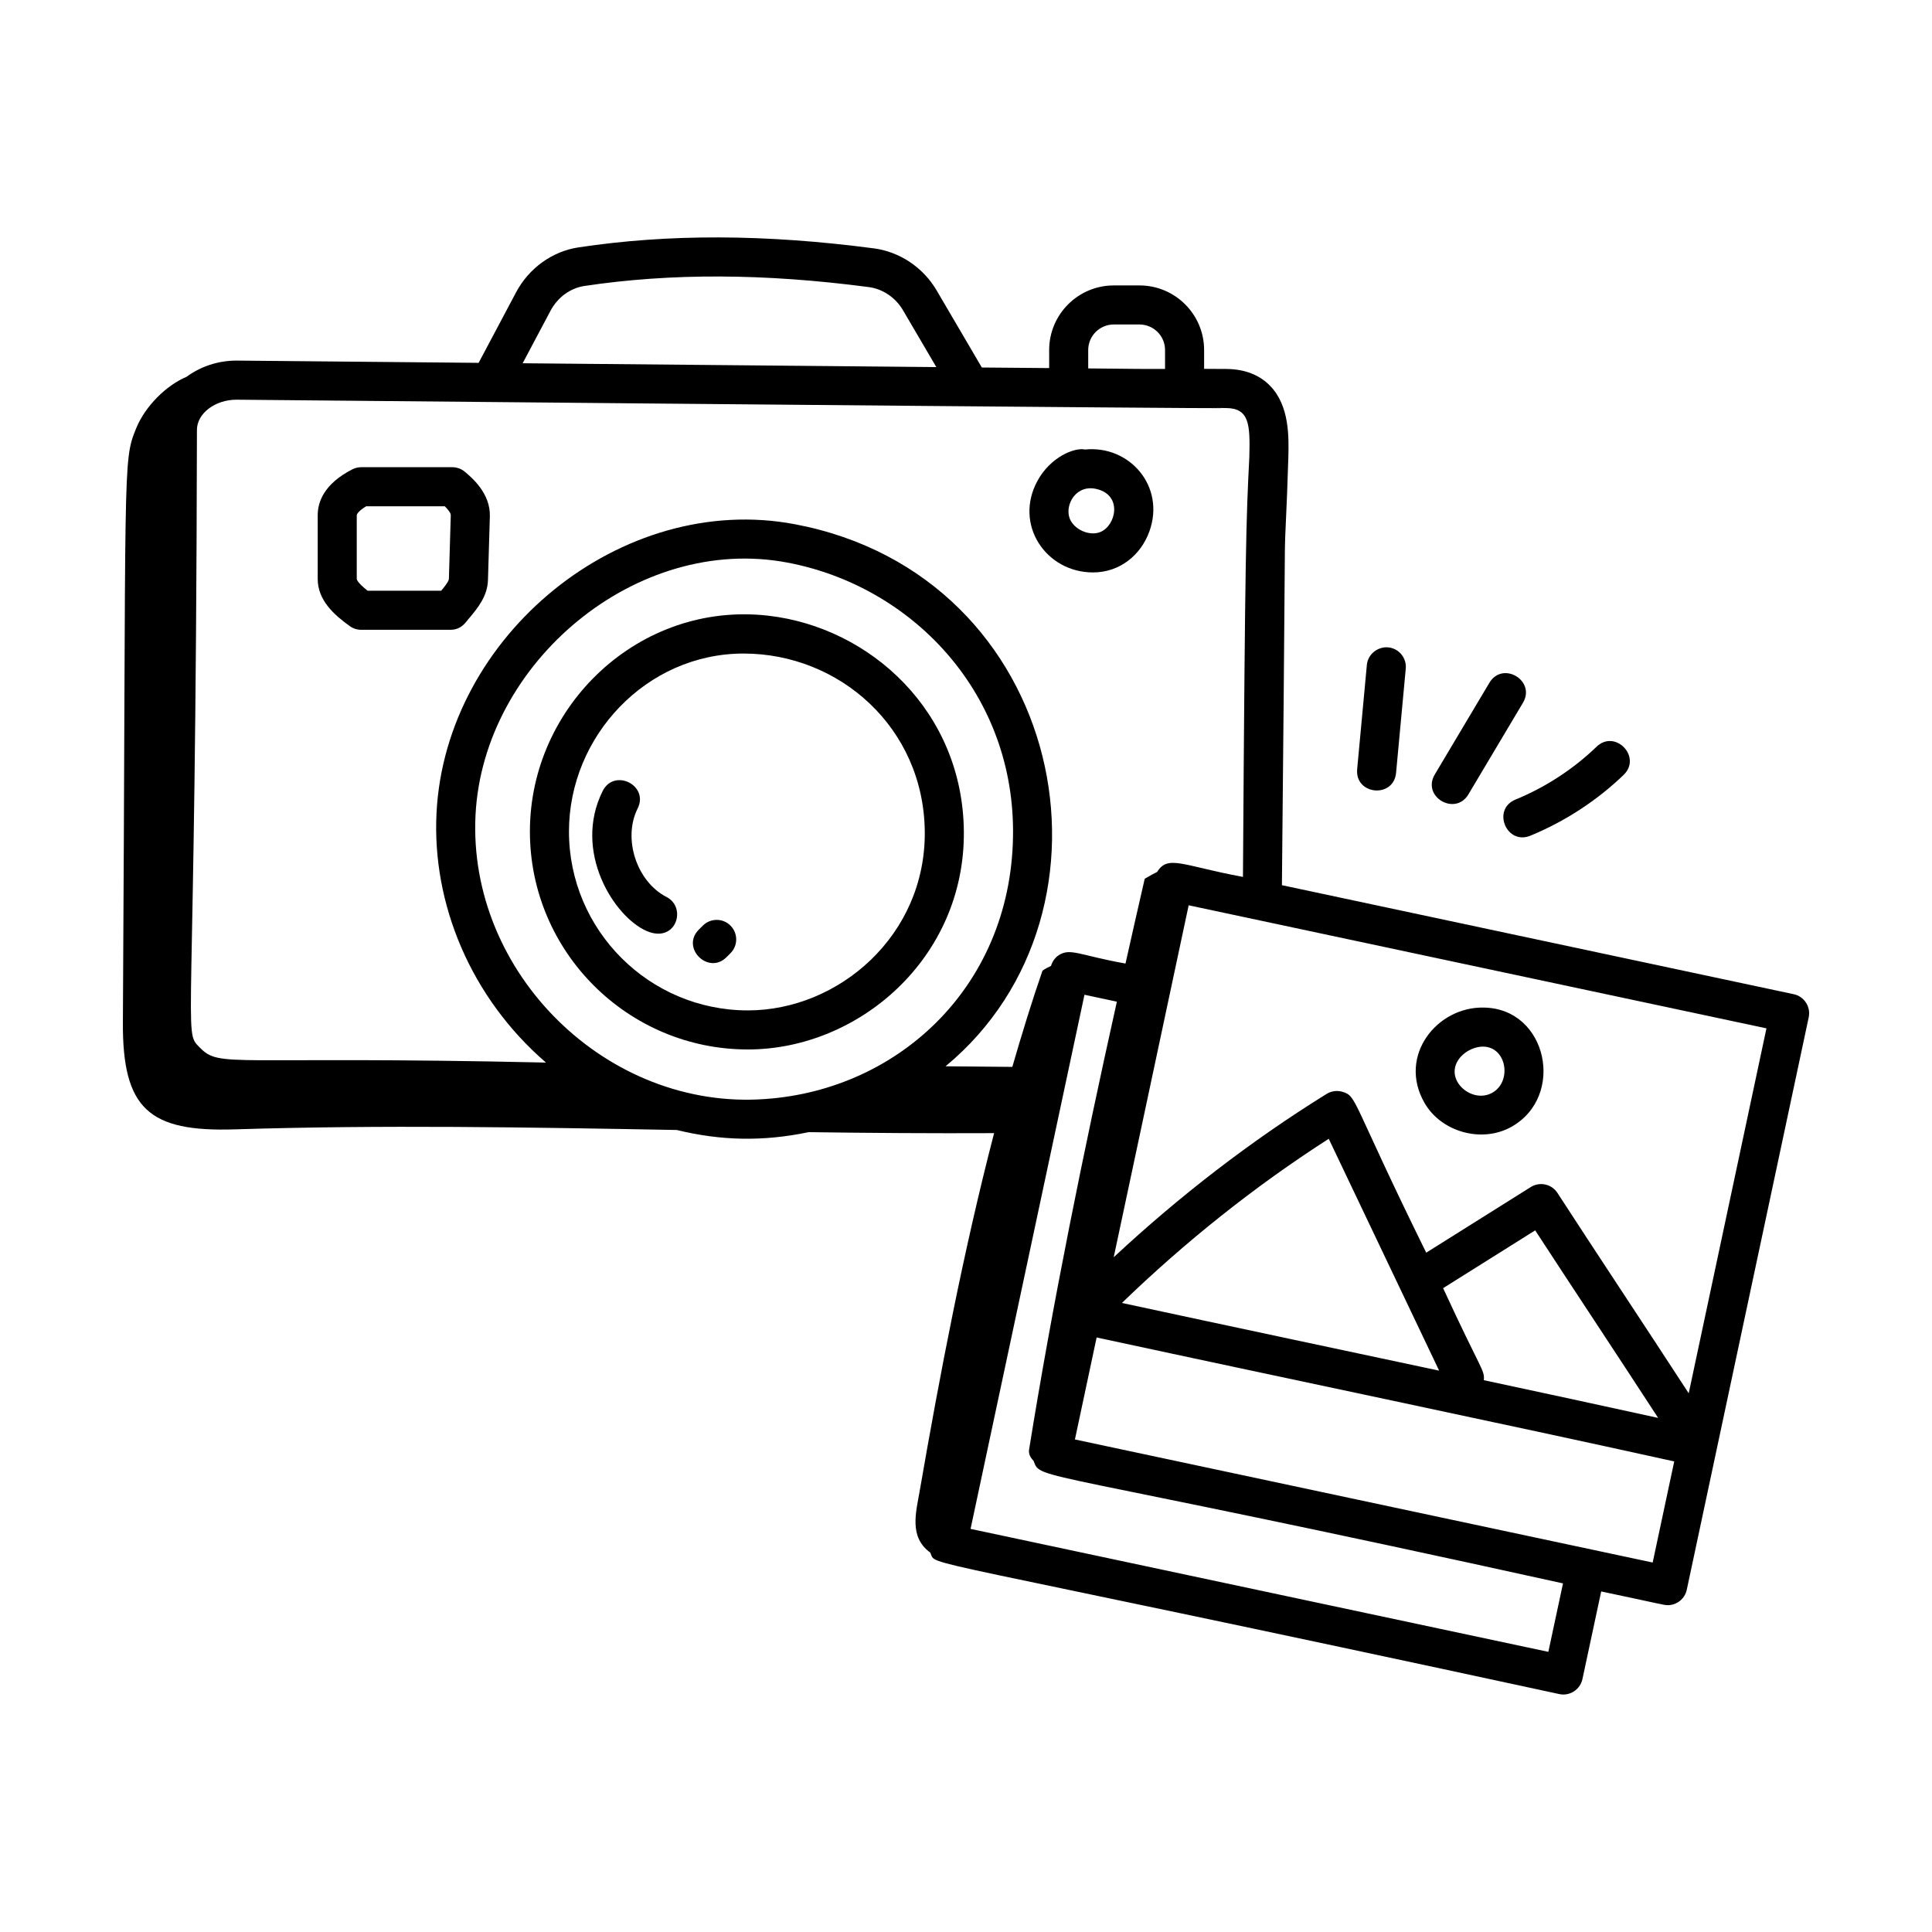
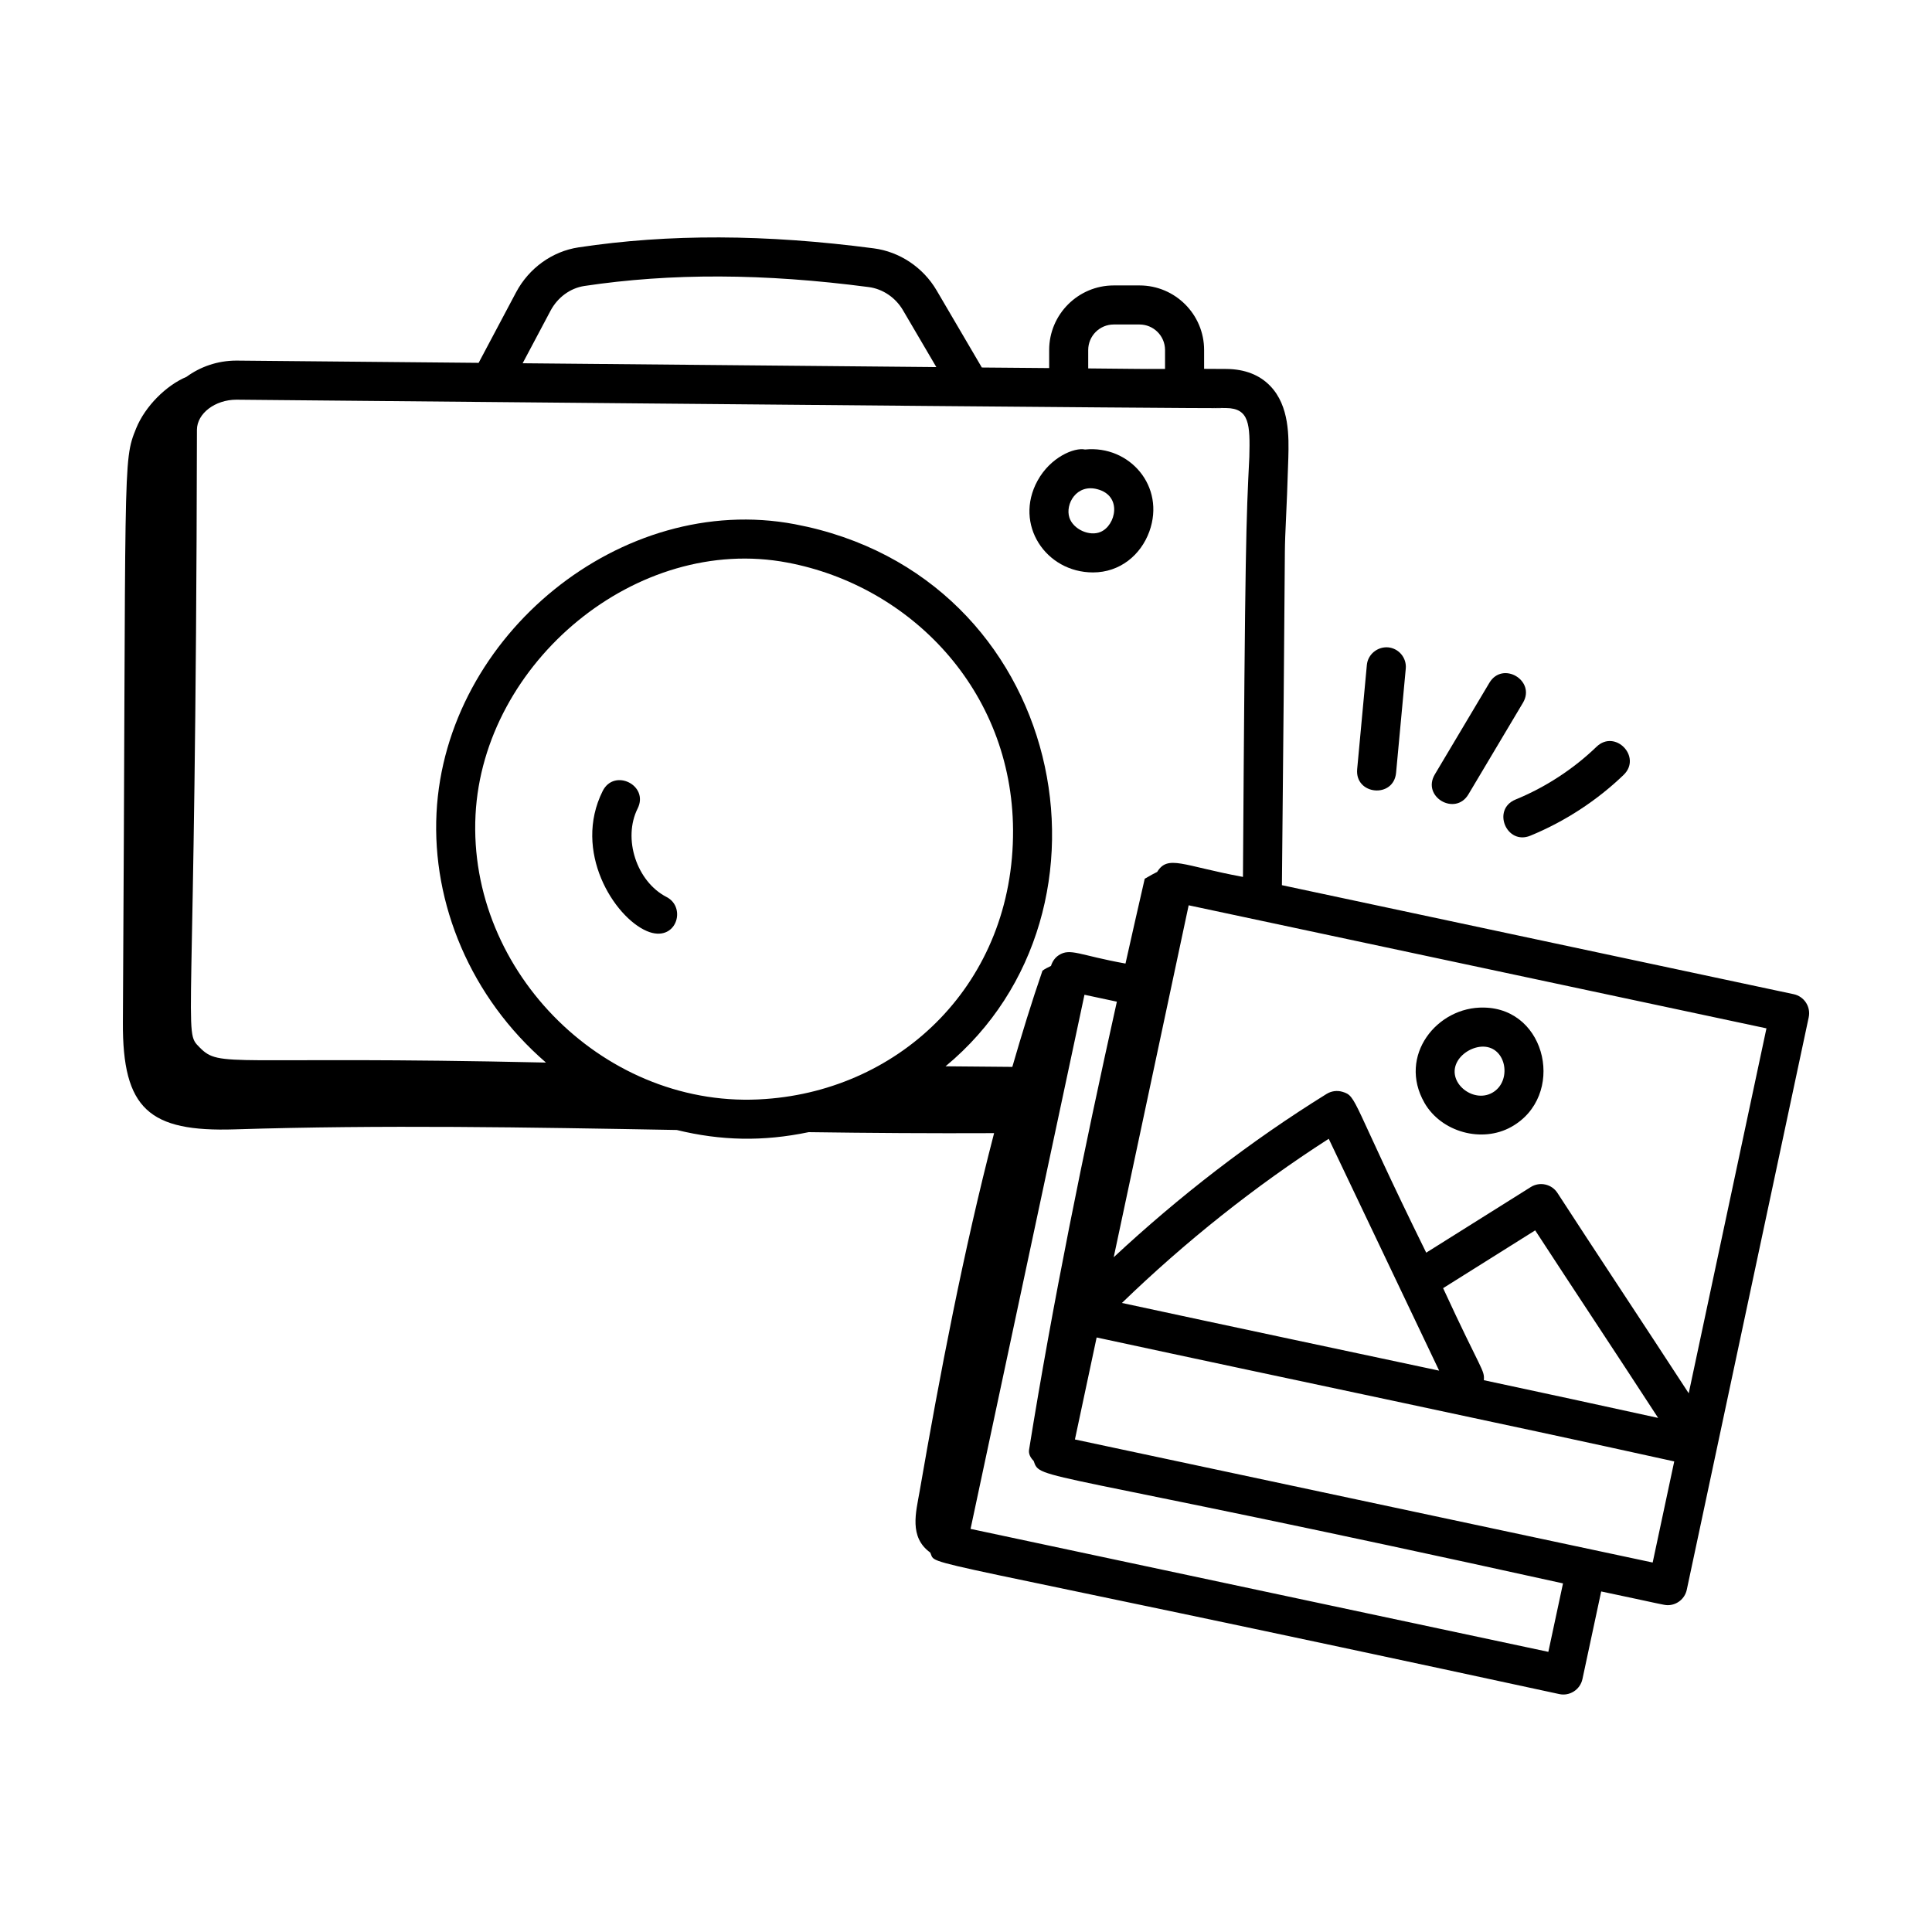
<svg xmlns="http://www.w3.org/2000/svg" fill="#000000" width="800px" height="800px" version="1.1" viewBox="144 144 512 512">
  <g>
    <path d="m484.5 290.53c0.051-6.156 0.449-9.539 0.922-25.234 0.137-5.453 0.344-13.695-4.805-19.02-2.836-2.938-6.738-4.449-11.586-4.496-2.047-0.023-4.004-0.031-5.93-0.031v-4.988c0-9.441-7.676-17.117-17.117-17.117h-6.828c-9.441 0-17.117 7.676-17.117 17.117v4.785c-5.945-0.047-11.895-0.098-17.844-0.152l-11.98-20.43c-3.57-6.094-9.805-10.258-16.668-11.148-28.719-3.773-54.301-3.863-78.227-0.258-6.957 1.043-13.141 5.492-16.555 11.91l-9.922 18.691c-0.812-0.008-63.312-0.59-64.176-0.598-5.043 0-9.621 1.652-13.234 4.297-5.391 2.273-10.957 7.785-13.348 13.652-3.68 9.043-2.629 7.625-3.519 157.41-0.137 23.023 6.996 29.09 29.648 28.375 39.074-1.23 77.719-0.547 117.13 0.164 11.77 2.867 22.863 3.094 34.969 0.574 16.148 0.227 32.523 0.336 49.133 0.262-8.164 31.438-14.375 63.973-19.758 95.055-0.93 5.379-2.84 11.988 2.824 16.086 2.035 4.043-9.371-0.555 166.71 37.512 2.715 0.605 5.535-1.141 6.141-3.977l4.969-23.219c15.707 3.309 16.617 3.637 17.629 3.637 2.394 0 4.535-1.664 5.055-4.098l32.309-151.68c0.602-2.797-1.188-5.547-3.984-6.141l-135.62-28.887c0.359-37.875 0.637-65.449 0.781-88.055zm-52.113-53.77c0-3.734 3.031-6.766 6.766-6.766h6.828c3.734 0 6.766 3.031 6.766 6.766v5.016c-8.758 0.023-5.231-0.027-20.359-0.141zm-142.48-10.434c1.879-3.531 5.223-5.973 8.949-6.539 22.957-3.438 47.598-3.356 75.352 0.289 3.719 0.48 7.109 2.769 9.078 6.121l8.852 15.09c-11.211-0.121 40.609 0.379-109.63-1.02zm179.02 25.809c6.195 0.055 6.375 4.387 6.16 12.906-0.848 17.07-1.113 22.641-1.691 111.35-16.051-2.973-19.875-5.945-22.738-1.324-0.898 0.449-1.699 0.879-3.297 1.812-1.73 7.453-3.398 14.973-5.094 22.473-12.281-2.207-14.621-4.191-17.676-2.219-1.023 0.656-1.711 1.691-2.066 2.844-0.828 0.391-1.625 0.793-2.258 1.262-2.875 8.32-5.492 16.867-7.992 25.496l-17.695-0.156c49.855-41.266 31.926-130.08-39.961-143.66-45.824-8.652-92.539 29.367-94.938 76.523-1.219 23.992 8.996 48.867 29.004 66.148-84.805-1.891-86.262 1.598-91.801-4.035-4.543-4.606-0.992 0.332-0.695-163.68 0.039-4.328 4.832-7.953 10.469-7.953 345.3 3.215 239.74 1.941 262.27 2.215zm57.512 233.24 24.402-15.316c10.477 16.094 20.203 30.676 32.586 49.703-15.27-3.356-30.613-6.664-46.191-9.996 0.207-2.809-0.508-2.102-10.797-24.391zm-1.051 21.859c-25.027-5.332-53.18-11.281-84.066-17.938 16.789-16.234 35.152-30.879 54.805-43.508zm-178.52-71.988c-41.988 3.129-78.965-33.438-76.848-75.281 2.066-40.473 42.766-74.461 82.668-66.871 32.438 6.125 59.555 33.676 59.781 70.855 0.215 40.555-29.699 68.77-65.602 71.297zm207.46 146.51-153.12-32.586 30.188-141.55 8.586 1.832c-8.883 39.914-17.059 80.105-23.266 118.73-0.18 1.121 0.367 2.117 1.207 2.973 1.902 5.363-0.695 1.359 140.29 32.461zm27.648-23.672c-25.297-5.387-91.336-19.453-153.11-32.613l5.754-27.027c52.73 11.379 106.24 22.5 153.07 32.848zm9.551-44.848c-12.852-19.738-24.391-37.059-34.781-53.086-1.523-2.367-4.703-3.074-7.09-1.562l-27.695 17.383c-19.973-40.543-18.254-41.469-22.215-42.637-1.41-0.418-2.934-0.207-4.184 0.566-20.172 12.512-39.047 27.105-56.418 43.281 6.762-31.746 13.055-61.297 19.863-93.27l153.12 32.613z" />
-     <path d="m236.71 309.94c0.875 0.625 1.934 0.965 3.012 0.965h23.645c3.223 0 4.363-2.547 5.055-3.176 2.121-2.539 4.766-5.703 4.894-10.016l0.5-16.863c0.184-6.098-4.758-10.25-6.613-11.816-0.938-0.789-2.117-1.219-3.336-1.219h-24.141c-0.82 0-1.625 0.195-2.359 0.566-7.582 3.883-9.172 8.75-9.172 12.152v16.863c-0.004 5.672 4.305 9.523 8.516 12.543zm1.832-29.406c0-0.258 0.492-1.164 2.508-2.367h20.82c1.477 1.469 1.598 2.164 1.59 2.371l-0.5 16.871c-0.012 0.625-1.07 1.98-2.035 3.141h-19.492c-2.738-2.137-2.891-2.992-2.891-3.152z" />
-     <path d="m284.43 364.36c0 31.852 25.914 57.758 57.766 57.758 29.324 0 57.547-24.16 57.234-57.809-0.297-31.715-24.738-54.039-51.824-57.145-34.066-3.898-63.176 23.77-63.176 57.195zm57.766 47.406c-26.145 0-47.414-21.266-47.414-47.406 0-25.266 20.523-47.164 46.273-47.164 25.414 0 47.766 19.664 48.02 47.211 0.254 27.5-22.828 47.359-46.879 47.359z" />
    <path d="m433.66 295.7c7.086 0 12.652-4.566 14.93-10.844 4.324-11.973-5.246-22.914-17.039-21.73-2.828-0.613-9.176 2.012-12.598 8.277-6.332 11.586 2.207 24.297 14.707 24.297zm1.18-22.047c6.656 1.754 4.871 9.621 0.809 11.316-2.898 1.242-7.211-0.664-8.242-3.773-1.184-3.594 1.883-9.047 7.434-7.543z" />
    <path d="m521.5 436.27c4.473 7.769 15.242 10.727 23.031 6.356 14.406-8.059 9.562-31.34-7.273-31.609-12.402-0.312-22.914 12.766-15.758 25.246v0.008zm8.785-11.09c1.328-2.25 4.18-3.84 6.801-3.816 6.231 0.098 7.656 9.281 2.379 12.227-5.203 2.934-12.379-2.988-9.18-8.41z" />
    <path d="m320.65 381.72c-7.938-4.078-11.668-15.48-7.668-23.461 3.07-6.141-6.199-10.746-9.262-4.637-8.004 16.004 3.031 33.422 11.707 37.125 7.723 3.297 10.691-6.215 5.223-9.027z" />
-     <path d="m330.3 389.26-1.094 1.086c-4.852 4.852 2.527 12.109 7.32 7.32l1.023-1.02c2.043-2 2.07-5.277 0.066-7.32-1.984-2.035-5.262-2.07-7.316-0.066z" />
    <path d="m506.23 320.23-2.566 27.605c-0.633 6.859 9.676 7.816 10.312 0.957l2.566-27.605c0.262-2.844-1.832-5.363-4.676-5.633-2.797-0.223-5.371 1.832-5.637 4.676z" />
    <path d="m538.7 324.95-14.457 24.277c-3.531 5.941 5.414 11.129 8.895 5.297l14.457-24.277c3.5-5.871-5.375-11.188-8.895-5.297z" />
    <path d="m549.55 365.47c9.105-3.734 17.652-9.301 24.723-16.113 4.926-4.75-2.25-12.211-7.184-7.453-6.133 5.91-13.555 10.75-21.461 13.984-6.348 2.598-2.402 12.176 3.922 9.582z" />
  </g>
</svg>